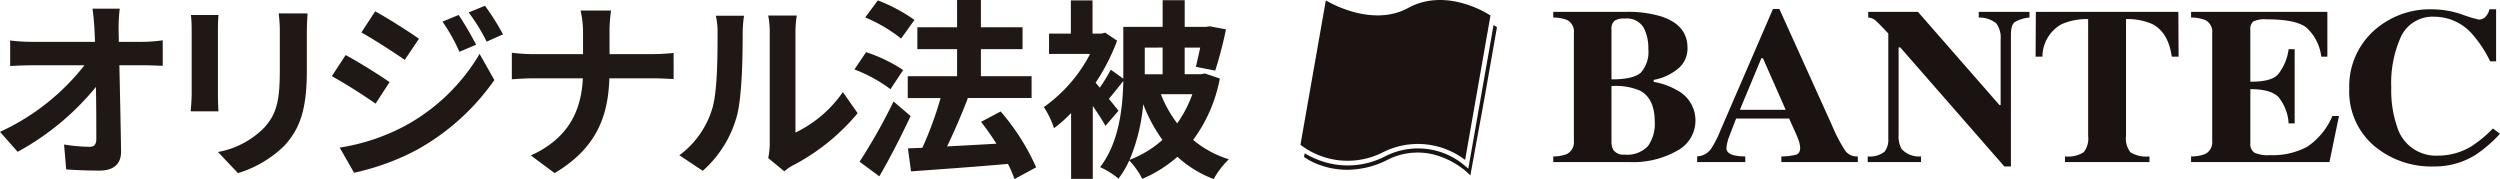
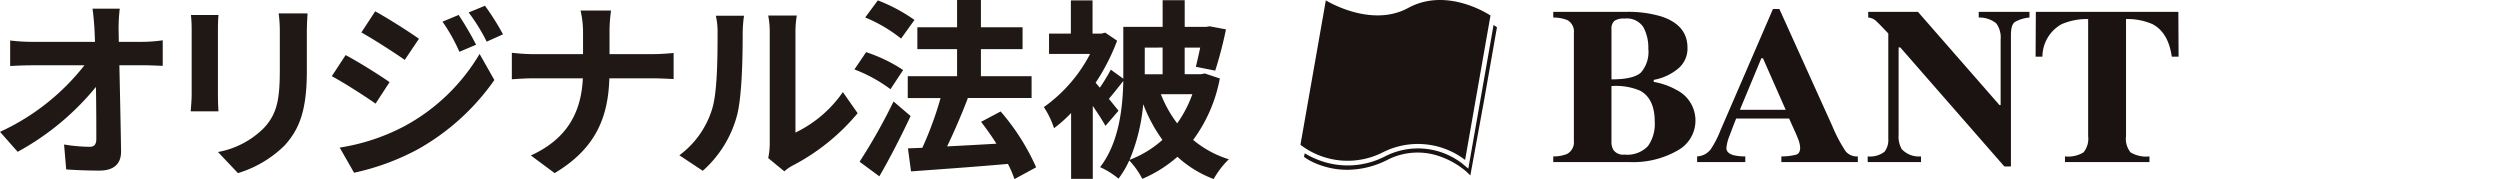
<svg xmlns="http://www.w3.org/2000/svg" width="341.743" height="24.477" viewBox="0 0 341.743 24.477">
  <defs>
    <clipPath id="a">
      <rect width="341.743" height="24.477" fill="rgba(0,0,0,0)" />
    </clipPath>
  </defs>
  <g transform="translate(0 0)" clip-path="url(#a)">
    <path d="M16.37,1.181H12.645c.1.682.184,1.522.262,2.65q.039.866.079,1.889H4.3A25.112,25.112,0,0,1,1.39,5.535V9.025c.918-.052,2.046-.1,2.991-.1h7.162A31.15,31.15,0,0,1,0,18.023l2.414,2.728a36.075,36.075,0,0,0,10.7-8.867c.052,2.7.052,5.326.052,7.083,0,.761-.262,1.1-.918,1.1a22.283,22.283,0,0,1-3.489-.315l.289,3.41c1.5.1,2.964.157,4.565.157,1.994,0,2.964-.971,2.938-2.65C16.5,17.131,16.4,12.75,16.318,8.92H19.7c.708,0,1.705.052,2.545.079V5.509a20.28,20.28,0,0,1-2.728.21H16.239c0-.682-.026-1.312-.026-1.889a22.439,22.439,0,0,1,.157-2.65m25.683.656H38.092A18.507,18.507,0,0,1,38.25,4.46V9.444c0,4.093-.341,6.06-2.151,8.028a11.869,11.869,0,0,1-6.3,3.306l2.728,2.886a15.447,15.447,0,0,0,6.375-3.778c1.941-2.151,3.043-4.591,3.043-10.231V4.46c0-1.049.052-1.889.1-2.623m-12.173.21H26.1a18.627,18.627,0,0,1,.1,2.02v8.841c0,.787-.1,1.81-.131,2.309h3.8c-.052-.6-.079-1.627-.079-2.282V4.066c0-.839.026-1.417.079-2.02m32.819,0-2.2.918A23.7,23.7,0,0,1,62.8,7.083l2.282-.971A44.611,44.611,0,0,0,62.7,2.046M66.294.787l-2.23.918A25.208,25.208,0,0,1,66.53,5.693l2.23-1A33.735,33.735,0,0,0,66.294.787m-15.006.761L49.4,4.434c1.731.971,4.46,2.728,5.929,3.751L57.269,5.3c-1.364-.971-4.25-2.807-5.981-3.751M46.435,20.174,48.4,23.611a32.993,32.993,0,0,0,8.762-3.227A31.645,31.645,0,0,0,67.579,10.94l-2.02-3.568A26.557,26.557,0,0,1,55.354,17.21a28.133,28.133,0,0,1-8.92,2.964m.813-12.645-1.889,2.886c1.758.944,4.486,2.7,5.981,3.751l1.915-2.938c-1.338-.944-4.224-2.755-6.008-3.7M79.7,4.512V7.4H72.879c-1.049,0-2.125-.1-2.912-.184v3.62c.813-.052,1.863-.131,3.017-.131h6.69c-.21,4.434-1.968,8.211-7.109,10.546l3.253,2.414c5.667-3.384,7.319-7.687,7.477-12.96h5.9c1.049,0,2.335.079,2.886.1V7.241c-.551.052-1.653.157-2.86.157h-5.9V4.539a20.234,20.234,0,0,1,.21-3.1H79.359A13.108,13.108,0,0,1,79.7,4.512m25.316,17.1,2.2,1.81a5.605,5.605,0,0,1,1.128-.787,28.885,28.885,0,0,0,8.893-7.162l-2.02-2.886a16.613,16.613,0,0,1-6.48,5.535V4.407a13.322,13.322,0,0,1,.184-2.282h-3.909a11.629,11.629,0,0,1,.21,2.256V19.676a9.982,9.982,0,0,1-.21,1.941m-12.146-.394,3.2,2.125a15.382,15.382,0,0,0,4.67-7.529c.708-2.65.787-8.185.787-11.281a17.279,17.279,0,0,1,.184-2.387H97.854a9.956,9.956,0,0,1,.236,2.414c0,3.174-.026,8.133-.761,10.389a12.376,12.376,0,0,1-4.46,6.27m32.137-18.5A23.025,23.025,0,0,0,120,.052l-1.731,2.335a20.009,20.009,0,0,1,4.906,2.886Zm-1.548,6.847a21.138,21.138,0,0,0-5.063-2.44l-1.6,2.361a20.21,20.21,0,0,1,4.932,2.7Zm-1.312,4.3a78.4,78.4,0,0,1-4.643,8.238l2.7,1.994c1.469-2.518,2.991-5.509,4.276-8.238Zm19.492,9a30.524,30.524,0,0,0-4.853-7.634l-2.676,1.417c.708.918,1.443,1.941,2.1,2.991-2.309.131-4.643.262-6.742.367.944-1.968,1.994-4.381,2.833-6.585l-.1-.026h8.815V10.415h-6.926v-3.7h5.693V3.725h-5.693V0H130.83V3.725H125.4V6.716h5.43v3.7h-6.742v2.991h4.486a47.534,47.534,0,0,1-2.492,6.795l-1.968.079.42,3.148c3.542-.262,8.5-.6,13.248-1.023a14.488,14.488,0,0,1,.892,2.073Zm12.776-1.023a25.457,25.457,0,0,0,1.863-7.608,21.1,21.1,0,0,0,2.623,4.88,14.3,14.3,0,0,1-4.486,2.728m4.512-15.347v3.647h-2.44V6.506Zm4.066,6.375a16.4,16.4,0,0,1-2.073,3.988,16.423,16.423,0,0,1-2.23-3.988Zm1.705-2.833-.525.1h-2.23V6.506h2.125c-.21.971-.42,1.915-.6,2.623l2.65.525a54.156,54.156,0,0,0,1.469-5.64l-2.23-.42-.472.079h-2.938V.026h-3.017V3.673h-5.378v7.083l-1.705-1.233a26.975,26.975,0,0,1-1.5,2.466l-.577-.682a28.269,28.269,0,0,0,2.938-5.745l-1.627-1.1-.525.131h-1.207V.052h-2.964V4.591H143.4V7.372h5.614a20.43,20.43,0,0,1-6.322,7.267,11.777,11.777,0,0,1,1.39,2.886,18.649,18.649,0,0,0,2.335-2.073v9h2.964V14.481c.682,1,1.338,1.994,1.731,2.728l1.784-2.073c-.236-.289-.735-.918-1.312-1.627.6-.708,1.285-1.574,1.968-2.44-.079,3.7-.577,8.421-3.174,11.779a10.73,10.73,0,0,1,2.518,1.574,12.452,12.452,0,0,0,1.469-2.492,11.005,11.005,0,0,1,1.784,2.518,17.7,17.7,0,0,0,4.8-3.017,15.3,15.3,0,0,0,4.958,3.043,11.571,11.571,0,0,1,2.073-2.7,14.119,14.119,0,0,1-4.88-2.65,20.4,20.4,0,0,0,3.647-8.395Z" transform="translate(0 0)" fill="#201815" />
    <path d="M258.991,21.735a4.88,4.88,0,0,0,1.862-.323,1.806,1.806,0,0,0,.957-1.79V4.866a1.785,1.785,0,0,0-.894-1.763,5.214,5.214,0,0,0-1.925-.35V1.978h9.969a15.626,15.626,0,0,1,4.789.624q3.59,1.173,3.591,4.279a3.56,3.56,0,0,1-1.457,2.993,7.215,7.215,0,0,1-3.157,1.4v.28a9.533,9.533,0,0,1,3.121,1.1,4.662,4.662,0,0,1,.11,8.289,12.186,12.186,0,0,1-6.584,1.564H258.991Zm11.972-11.451a4.272,4.272,0,0,0,1.023-3.271,5.907,5.907,0,0,0-.669-2.929,2.689,2.689,0,0,0-2.573-1.19,2.278,2.278,0,0,0-1.4.32,1.419,1.419,0,0,0-.394,1.153v6.839q2.988,0,4.013-.921M267.2,20.839a1.633,1.633,0,0,0,1.519.649,3.9,3.9,0,0,0,3.219-1.164,5.225,5.225,0,0,0,.925-3.316q0-3.212-2.042-4.275a8.48,8.48,0,0,0-3.874-.612v7.552a2.281,2.281,0,0,0,.253,1.166" transform="translate(-46.665 -0.356)" fill="#1a1311" />
    <path d="M282.979,21.65a2.462,2.462,0,0,0,1.873-.991,13.445,13.445,0,0,0,1.308-2.544l7.184-16.609h.88l7.21,15.943a20.937,20.937,0,0,0,1.813,3.454,1.954,1.954,0,0,0,1.7.747v.776H294.494V21.65a7.822,7.822,0,0,0,2.07-.251c.332-.128.5-.453.5-.976a3.73,3.73,0,0,0-.251-1.079q-.162-.43-.431-1.037l-.83-1.834H288.31q-.7,1.805-.9,2.353a5.723,5.723,0,0,0-.429,1.7c0,.434.312.75.931.947a6.565,6.565,0,0,0,1.651.177v.776h-6.583Zm12.105-6.374-3.109-7.044h-.216l-2.932,7.044Z" transform="translate(-50.987 -0.271)" fill="#1a1311" />
    <path d="M311.421,21.735a3.223,3.223,0,0,0,2.3-.639,2.607,2.607,0,0,0,.516-1.755V4.933q-1.466-1.558-1.809-1.831a1.848,1.848,0,0,0-.937-.349V1.978h6.8L329.434,14.72h.159V5.747a3.242,3.242,0,0,0-.6-2.2,3.623,3.623,0,0,0-2.395-.793V1.978h6.938v.775a4.847,4.847,0,0,0-2.024.628c-.34.264-.512.852-.512,1.768V23.109h-.9L315.867,6.831h-.22V18.742a3.557,3.557,0,0,0,.41,1.981,3.2,3.2,0,0,0,2.653,1.012v.775h-7.289Z" transform="translate(-56.112 -0.356)" fill="#1a1311" />
    <path d="M339.45,1.978h19.481l.033,6.128h-.934q-.457-3.285-2.62-4.444a8.527,8.527,0,0,0-3.633-.7l0,16a2.975,2.975,0,0,0,.62,2.227,4.175,4.175,0,0,0,2.584.548v.771h-11.55v-.771a4.06,4.06,0,0,0,2.541-.556,2.95,2.95,0,0,0,.628-2.219v-16a8.728,8.728,0,0,0-3.629.7,5.1,5.1,0,0,0-2.621,4.444h-.933Z" transform="translate(-61.156 -0.356)" fill="#1a1311" />
-     <path d="M365.341,22.51v-.775a4.924,4.924,0,0,0,1.982-.353,1.8,1.8,0,0,0,.905-1.761V4.865a1.766,1.766,0,0,0-.935-1.763,5.338,5.338,0,0,0-1.952-.35V1.978h18.63V8.106h-.828a6.451,6.451,0,0,0-2.082-4.023Q379.595,3,375.716,3a3.754,3.754,0,0,0-1.875.291,1.359,1.359,0,0,0-.4,1.157v7.074q2.756.028,3.733-.93a6.917,6.917,0,0,0,1.5-3.507h.827V17.227h-.827a6.246,6.246,0,0,0-1.41-3.631q-1.064-1.053-3.82-1.053V19.9a1.459,1.459,0,0,0,.529,1.313,4.446,4.446,0,0,0,2.168.348,10.028,10.028,0,0,0,5.048-1.126,9.459,9.459,0,0,0,3.47-4.226h.9l-1.3,6.3Z" transform="translate(-65.827 -0.356)" fill="#1a1311" />
-     <path d="M407.122,2.253a17.456,17.456,0,0,0,2.3.7,1.208,1.208,0,0,0,.985-.454,2.125,2.125,0,0,0,.466-.954h.917V8.663h-.81A16.5,16.5,0,0,0,408.6,5.024a6.877,6.877,0,0,0-5.149-2.455A4.792,4.792,0,0,0,398.826,5.2a15.4,15.4,0,0,0-1.366,7.055,15.151,15.151,0,0,0,.8,5.359,5.529,5.529,0,0,0,5.563,3.939,8.763,8.763,0,0,0,4.632-1.3,17.06,17.06,0,0,0,2.9-2.414l.964.723a18.065,18.065,0,0,1-3.33,2.882,10.538,10.538,0,0,1-5.678,1.59,12.174,12.174,0,0,1-8.013-2.665,9.738,9.738,0,0,1-3.581-7.934,10.24,10.24,0,0,1,3.424-8.01,11.422,11.422,0,0,1,7.889-2.872,12.612,12.612,0,0,1,4.088.7" transform="translate(-70.58 -0.279)" fill="#1a1311" />
    <path d="M243.683,4.385s-.124-.089-.341-.227l-1.527,8.69-1.736,9.87L239.89,23.8l-.852-.712a9.888,9.888,0,0,0-10.552-.954,11.089,11.089,0,0,1-8.484.694,11.894,11.894,0,0,1-2.473-1.123l-.069.336-.031.153.128.093a8.131,8.131,0,0,0,1.583.842,10.989,10.989,0,0,0,4.2.83,12.213,12.213,0,0,0,5.468-1.344,9.051,9.051,0,0,1,6.932-.575,11.227,11.227,0,0,1,2.989,1.477c.356.247.633.468.82.628.093.08.164.143.211.186l.052.05c.007,0,.01.01.012.011l0,0h0l.346.344.085-.474L242.1,14.17h0l1.68-9.542.027-.15Z" transform="translate(-39.176 -0.749)" fill="#1a1311" />
    <path d="M239.347,21.864a10.62,10.62,0,0,0-11.255-1.037,10.616,10.616,0,0,1-11.254-1.036l1.736-9.871L220.307.05s6.144,3.824,11.256,1.037c5.406-2.948,11.253,1.036,11.253,1.036l-1.736,9.871Z" transform="translate(-39.07 0)" fill="#1a1311" />
  </g>
</svg>